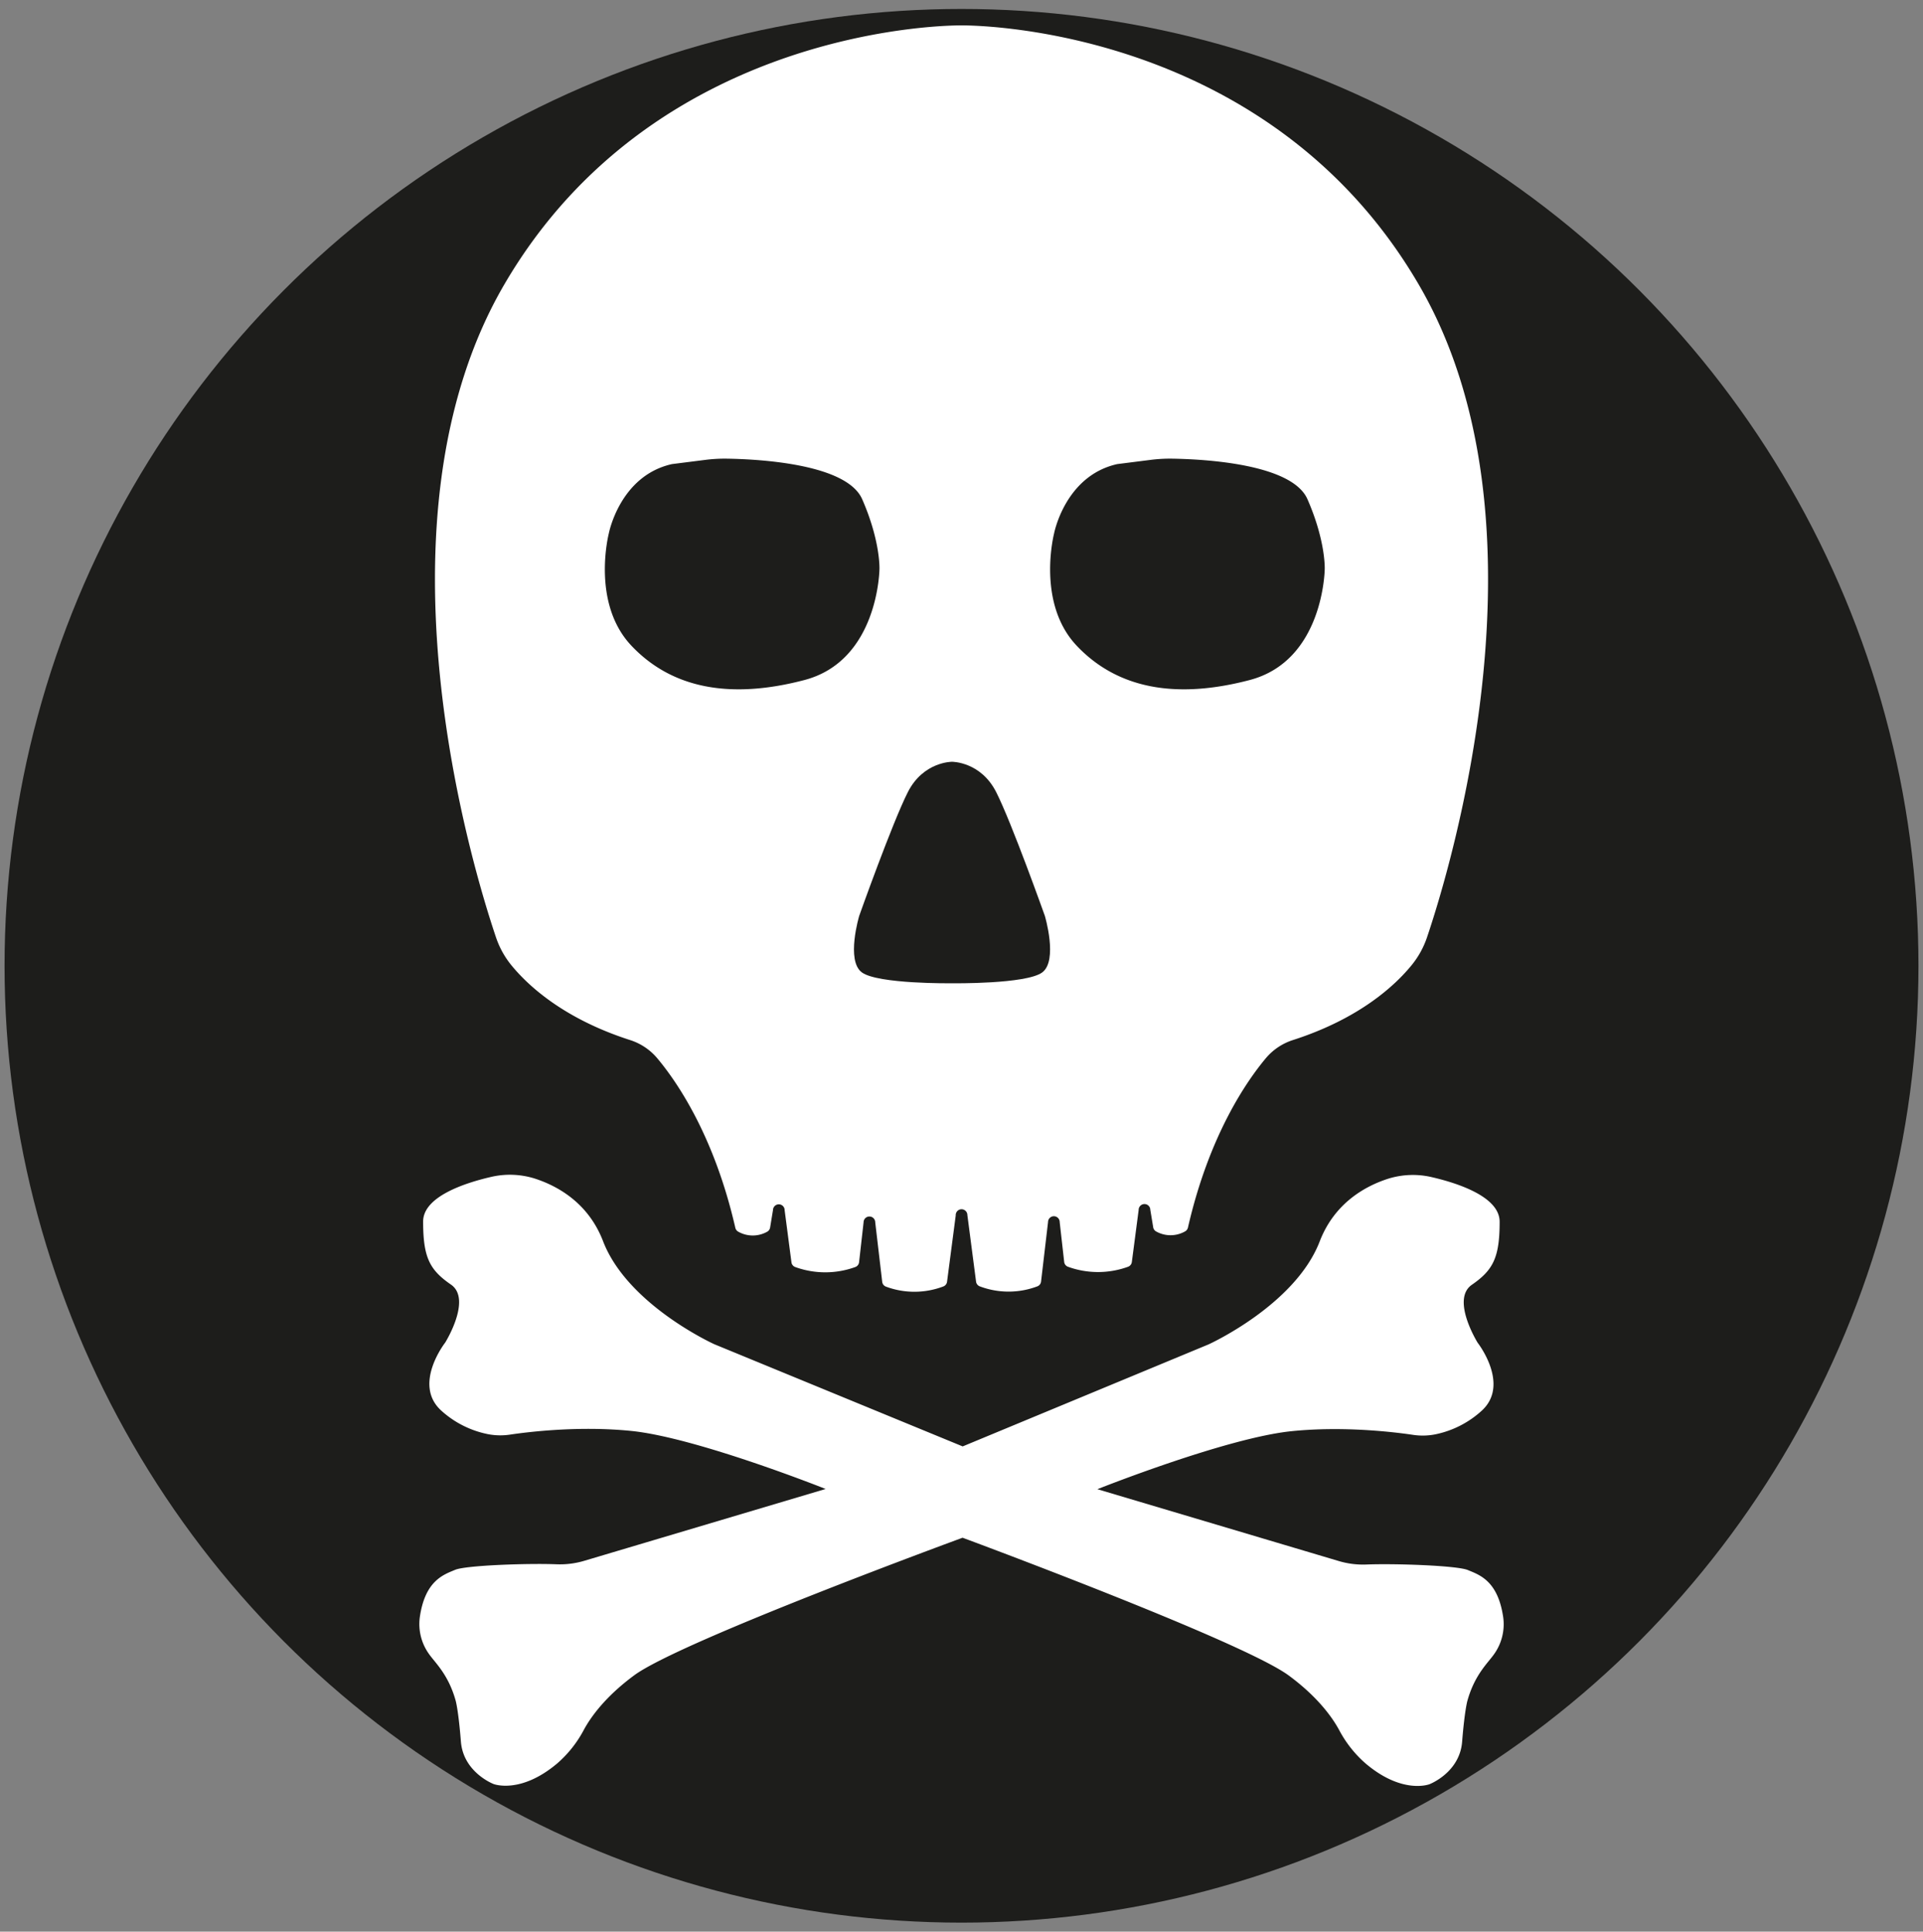
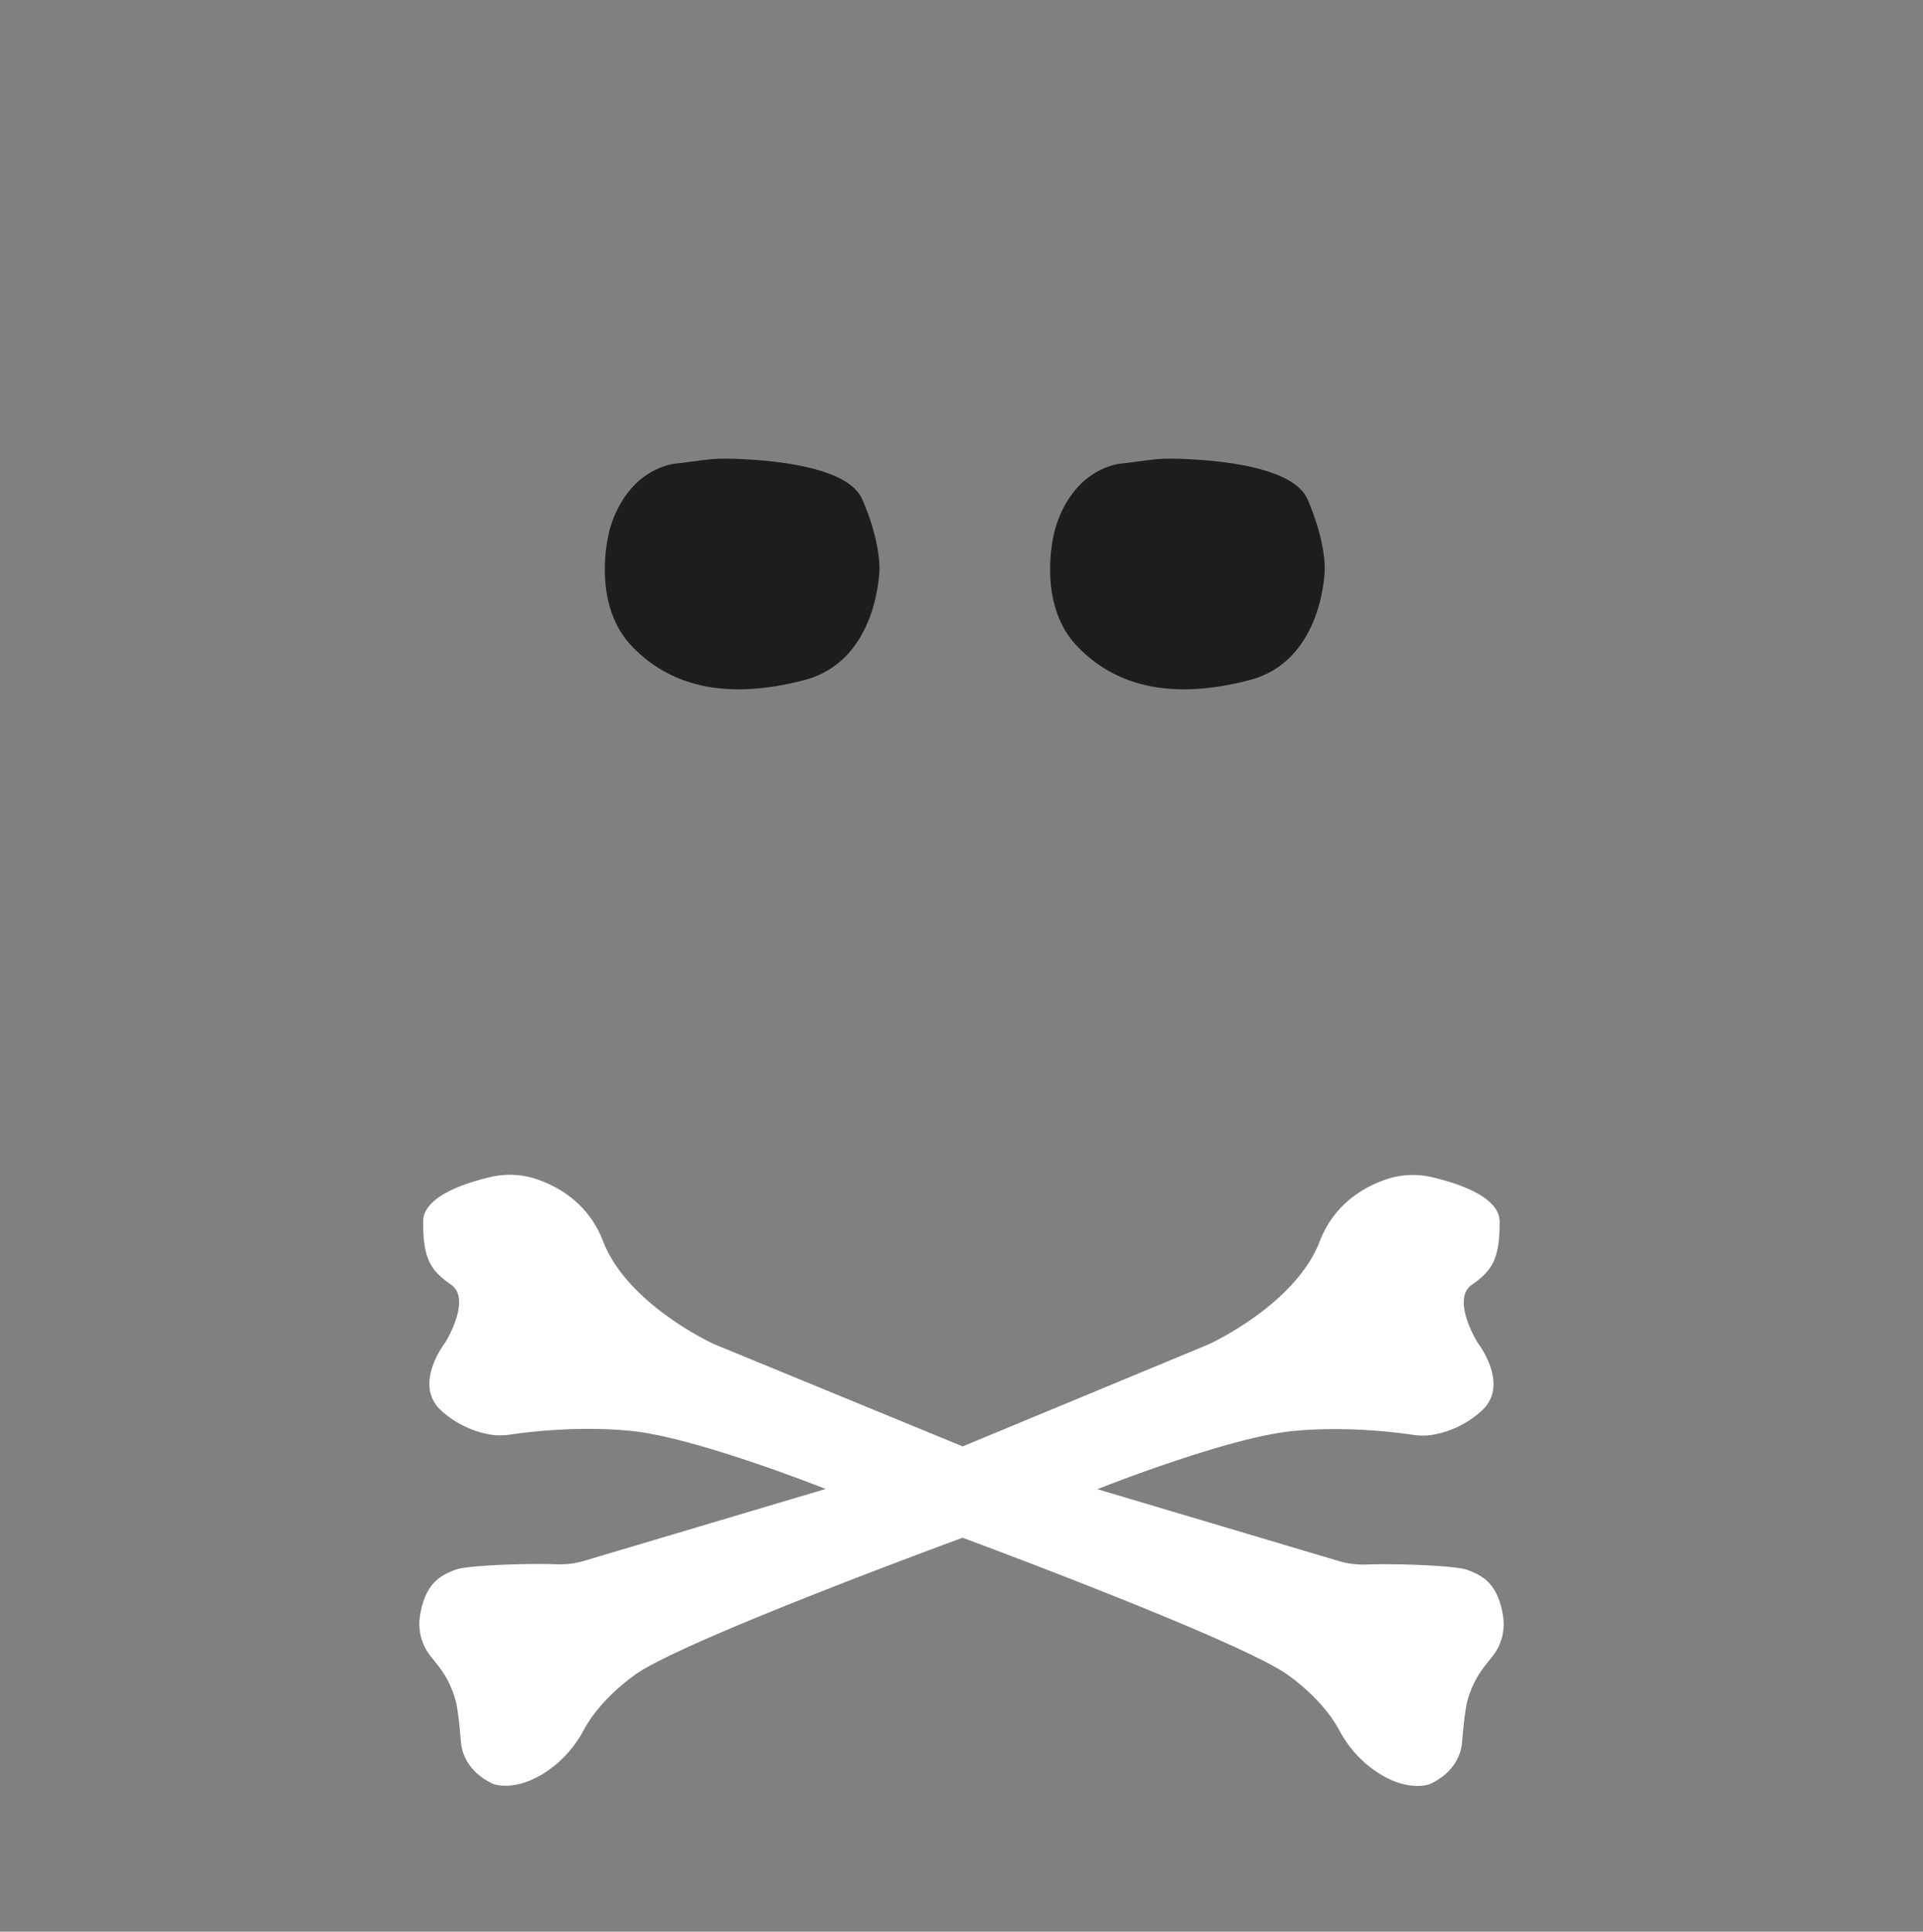
<svg xmlns="http://www.w3.org/2000/svg" id="Vrstva_2" data-name="Vrstva 2" viewBox="0 0 990.89 995.45">
  <rect x="0" y="0" width="990.89" height="995.45" fill="#808080" stroke="none" />
  <defs>
    <style>.cls-1{fill:#1d1d1b;}.cls-2{fill:#fff;}</style>
  </defs>
-   <circle class="cls-1" cx="495.45" cy="497.72" r="493.1" />
-   <path class="cls-2" d="M495.62,13.09S339.47,10.65,260.07,146.24C188.58,268.31,243.84,448.32,255.56,483a45.92,45.92,0,0,0,7.83,14.29C271.7,507.51,290,524.85,324.7,536a30.32,30.32,0,0,1,13.93,9.31c10.12,12.06,29.38,39.93,40.26,87.39a3.06,3.06,0,0,0,1.45,2,15.17,15.17,0,0,0,15,.05,3.06,3.06,0,0,0,1.49-2.15q.74-4.51,1.48-9a3,3,0,0,1,6,.09l3.51,26.82a3,3,0,0,0,2,2.47,45.36,45.36,0,0,0,30.85,0,3,3,0,0,0,2-2.51q1.16-10.27,2.32-20.55a3,3,0,0,1,6,0l3.6,30.68a3,3,0,0,0,2,2.49A42,42,0,0,0,486,663a3,3,0,0,0,2-2.46c2.37-18.14,1.92-14.61,4.47-34.15l0-.21a3,3,0,0,1,6,0h0c2.55,19.54,2.11,16.16,4.48,34.31a3,3,0,0,0,2,2.46,42,42,0,0,0,29.49,0,3,3,0,0,0,2-2.49l3.6-30.68a3,3,0,0,1,6,0q1.15,10.27,2.32,20.55a3,3,0,0,0,2,2.51,45.39,45.39,0,0,0,30.86,0,3.05,3.05,0,0,0,2-2.47l3.51-26.82a3,3,0,0,1,6-.09c.5,3,1,6,1.49,9a3,3,0,0,0,1.49,2.15,15.17,15.17,0,0,0,15-.05,3.08,3.08,0,0,0,1.44-2c10.88-47.46,30.14-75.33,40.26-87.39A30.32,30.32,0,0,1,666.19,536c34.7-11.16,53-28.5,61.31-38.74A45.92,45.92,0,0,0,735.33,483c11.72-34.66,67-214.67-4.5-336.74C651.43,10.65,495.27,13.09,495.27,13.09" />
-   <path class="cls-1" d="M363.41,237a79,79,0,0,1,11-.63c16.56.25,61.84,2.61,69.86,20.89,9.5,21.69,8.9,36,8.9,36s-.47,47.14-38.63,57.18-68.29,4.42-89.18-17.68-11.65-57.84-11.65-57.84,5.63-29.73,32.54-35.75Z" />
+   <path class="cls-1" d="M363.41,237a79,79,0,0,1,11-.63c16.56.25,61.84,2.61,69.86,20.89,9.5,21.69,8.9,36,8.9,36s-.47,47.14-38.63,57.18-68.29,4.42-89.18-17.68-11.65-57.84-11.65-57.84,5.63-29.73,32.54-35.75" />
  <path class="cls-1" d="M592.85,237a79,79,0,0,1,11-.63c16.56.25,61.84,2.61,69.86,20.89,9.5,21.69,8.9,36,8.9,36s-.47,47.14-38.63,57.18-68.29,4.42-89.18-17.68-11.65-57.84-11.65-57.84,5.63-29.73,32.54-35.75Z" />
-   <path class="cls-1" d="M490.56,506.73s38.19.49,46.46-5.58S538.4,472,538.4,472s-17.1-48.11-25.1-63.83-22.74-15.59-22.74-15.59-14.74-.13-22.74,15.59S442.73,472,442.73,472s-6.9,23.05,1.37,29.12S490.56,506.73,490.56,506.73Z" />
  <path class="cls-2" d="M496,792.46s144.05,53.3,168.07,71c15,11.06,22.45,21.63,25.92,28a60.08,60.08,0,0,0,13.68,17.34c19,16.12,32.88,10.7,32.88,10.7s15.59-5.89,16.86-21.91,2.69-21,2.69-21c3.79-13.69,10.69-19.64,13.85-24.23a26.5,26.5,0,0,0,4.65-18.75c-2.71-19-12.25-22-18.24-24.49-5.53-2.32-37.5-3.44-52.33-2.85a43.88,43.88,0,0,1-14.27-1.82l-124.3-37s66.58-26.55,100.3-29.92c26.72-2.68,52.65.48,62.25,1.9a33.46,33.46,0,0,0,11.89-.31,50.41,50.41,0,0,0,23.62-12.13c14.75-13.48-2.1-35-2.1-35s-13.91-22.33-3-29.88,14.32-13.94,14.32-32.48c0-12.87-21.49-19.85-34.66-22.92a42.76,42.76,0,0,0-22.83.75c-11.44,3.68-27.53,12.3-35.22,32.28-12.64,32.87-57.31,53.1-57.31,53.1L496.05,745.4l-128-52.67s-44.67-20.23-57.31-53.1c-7.69-20-23.78-28.59-35.22-32.28a42.85,42.85,0,0,0-22.83-.75c-13.17,3.07-34.66,10.06-34.66,22.92,0,18.54,3.37,24.93,14.33,32.48s-2.95,29.88-2.95,29.88-16.86,21.5-2.11,35A50.41,50.41,0,0,0,251,739a33.46,33.46,0,0,0,11.89.31c9.61-1.42,35.53-4.58,62.26-1.9,33.71,3.37,100.29,29.92,100.29,29.92l-124.3,37a43.88,43.88,0,0,1-14.27,1.82c-14.83-.59-46.8.53-52.33,2.85-6,2.51-15.53,5.54-18.23,24.49a26.5,26.5,0,0,0,4.64,18.75c3.16,4.59,10.06,10.54,13.86,24.23,0,0,1.42,5,2.68,21s16.86,21.92,16.86,21.92,13.84,5.41,32.88-10.71a60.08,60.08,0,0,0,13.68-17.34c3.47-6.37,10.91-16.94,25.92-28C350.8,845.7,496,792.46,496,792.46Z" />
</svg>